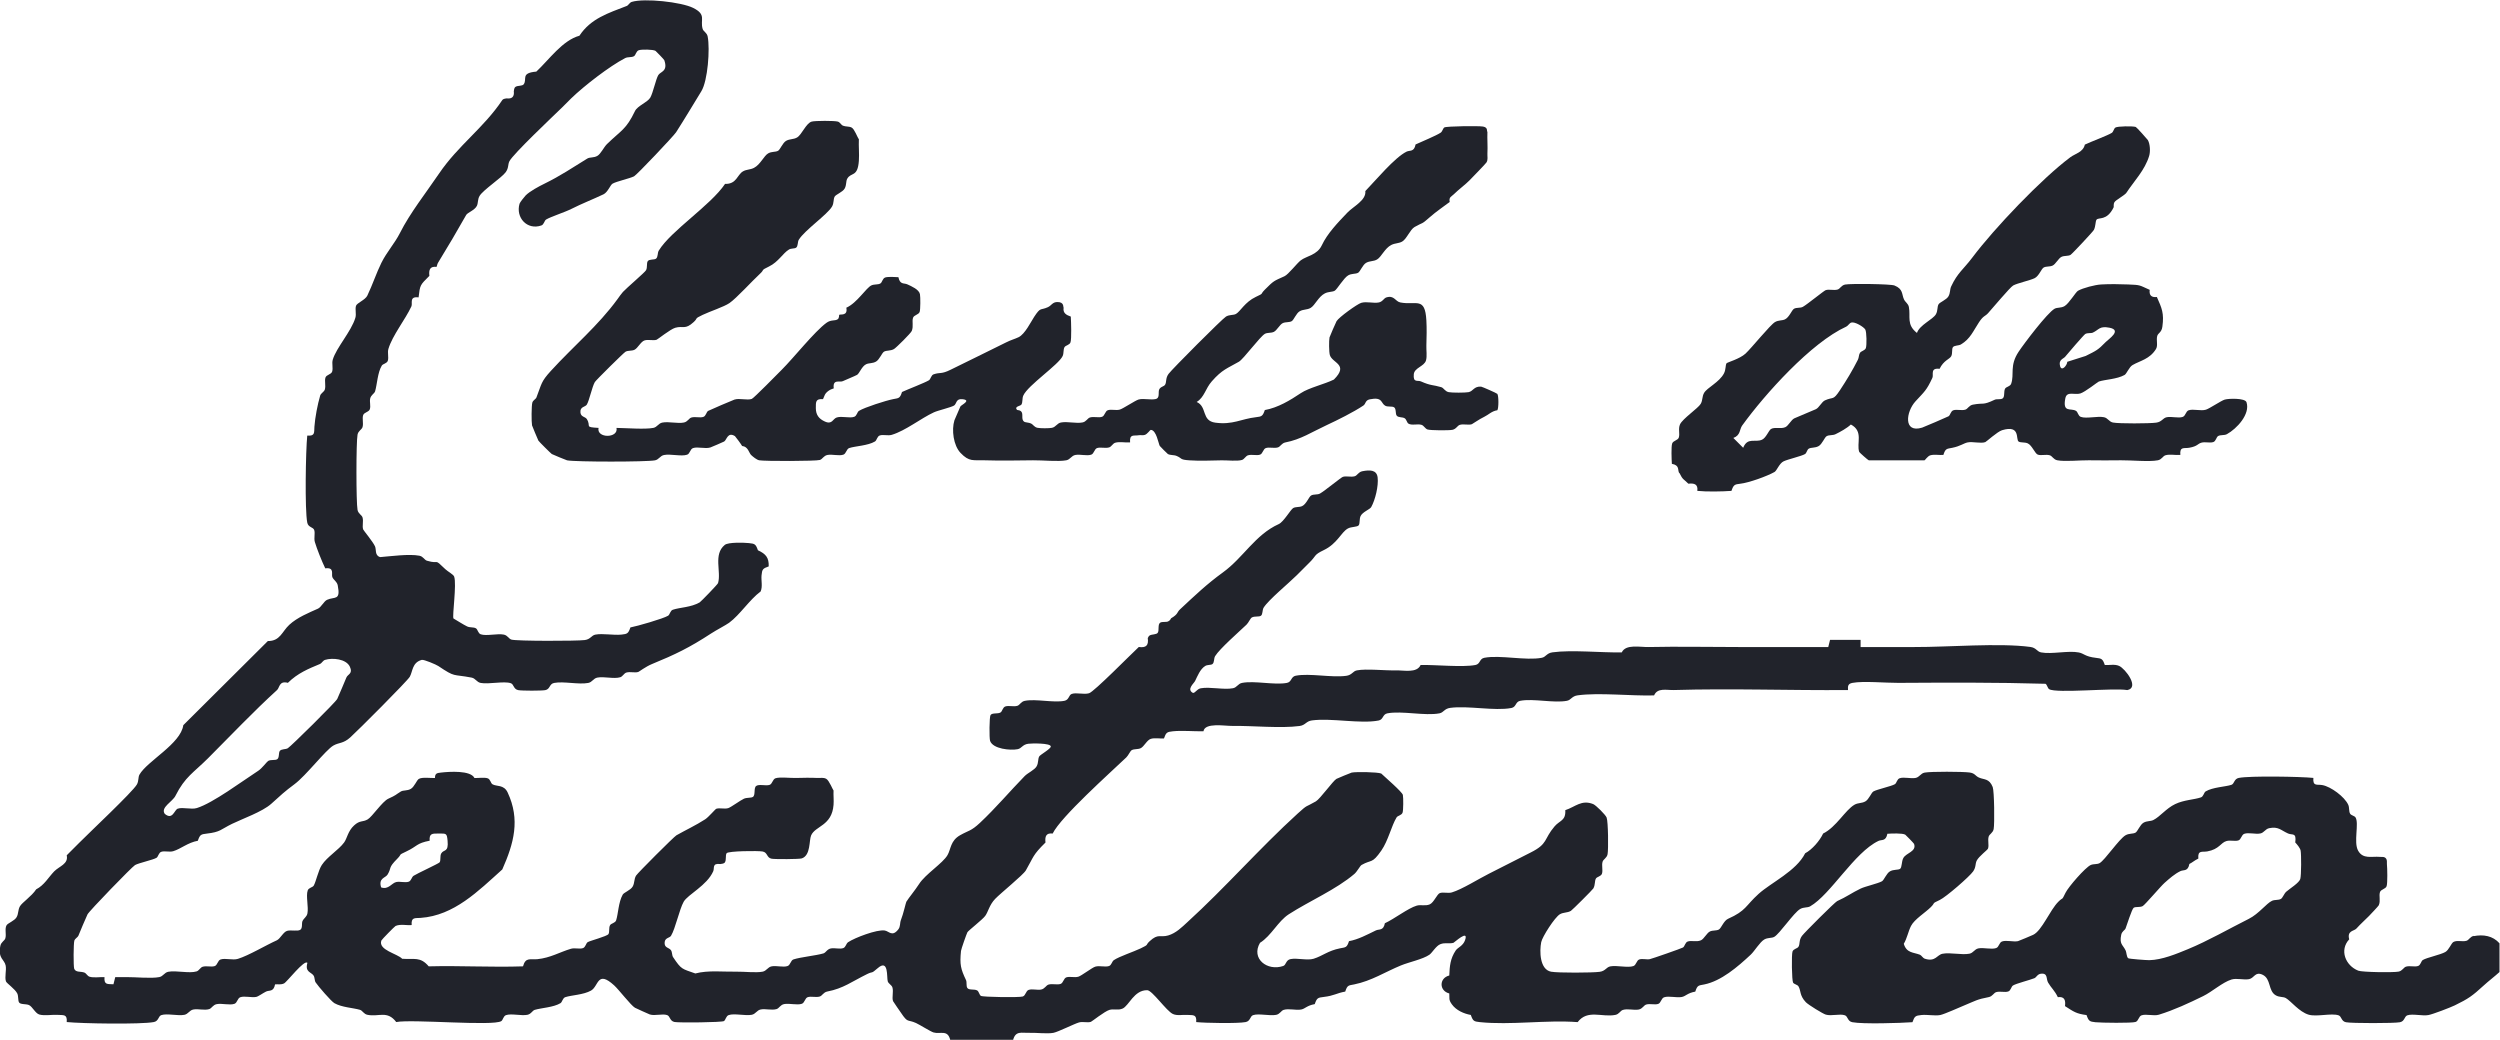
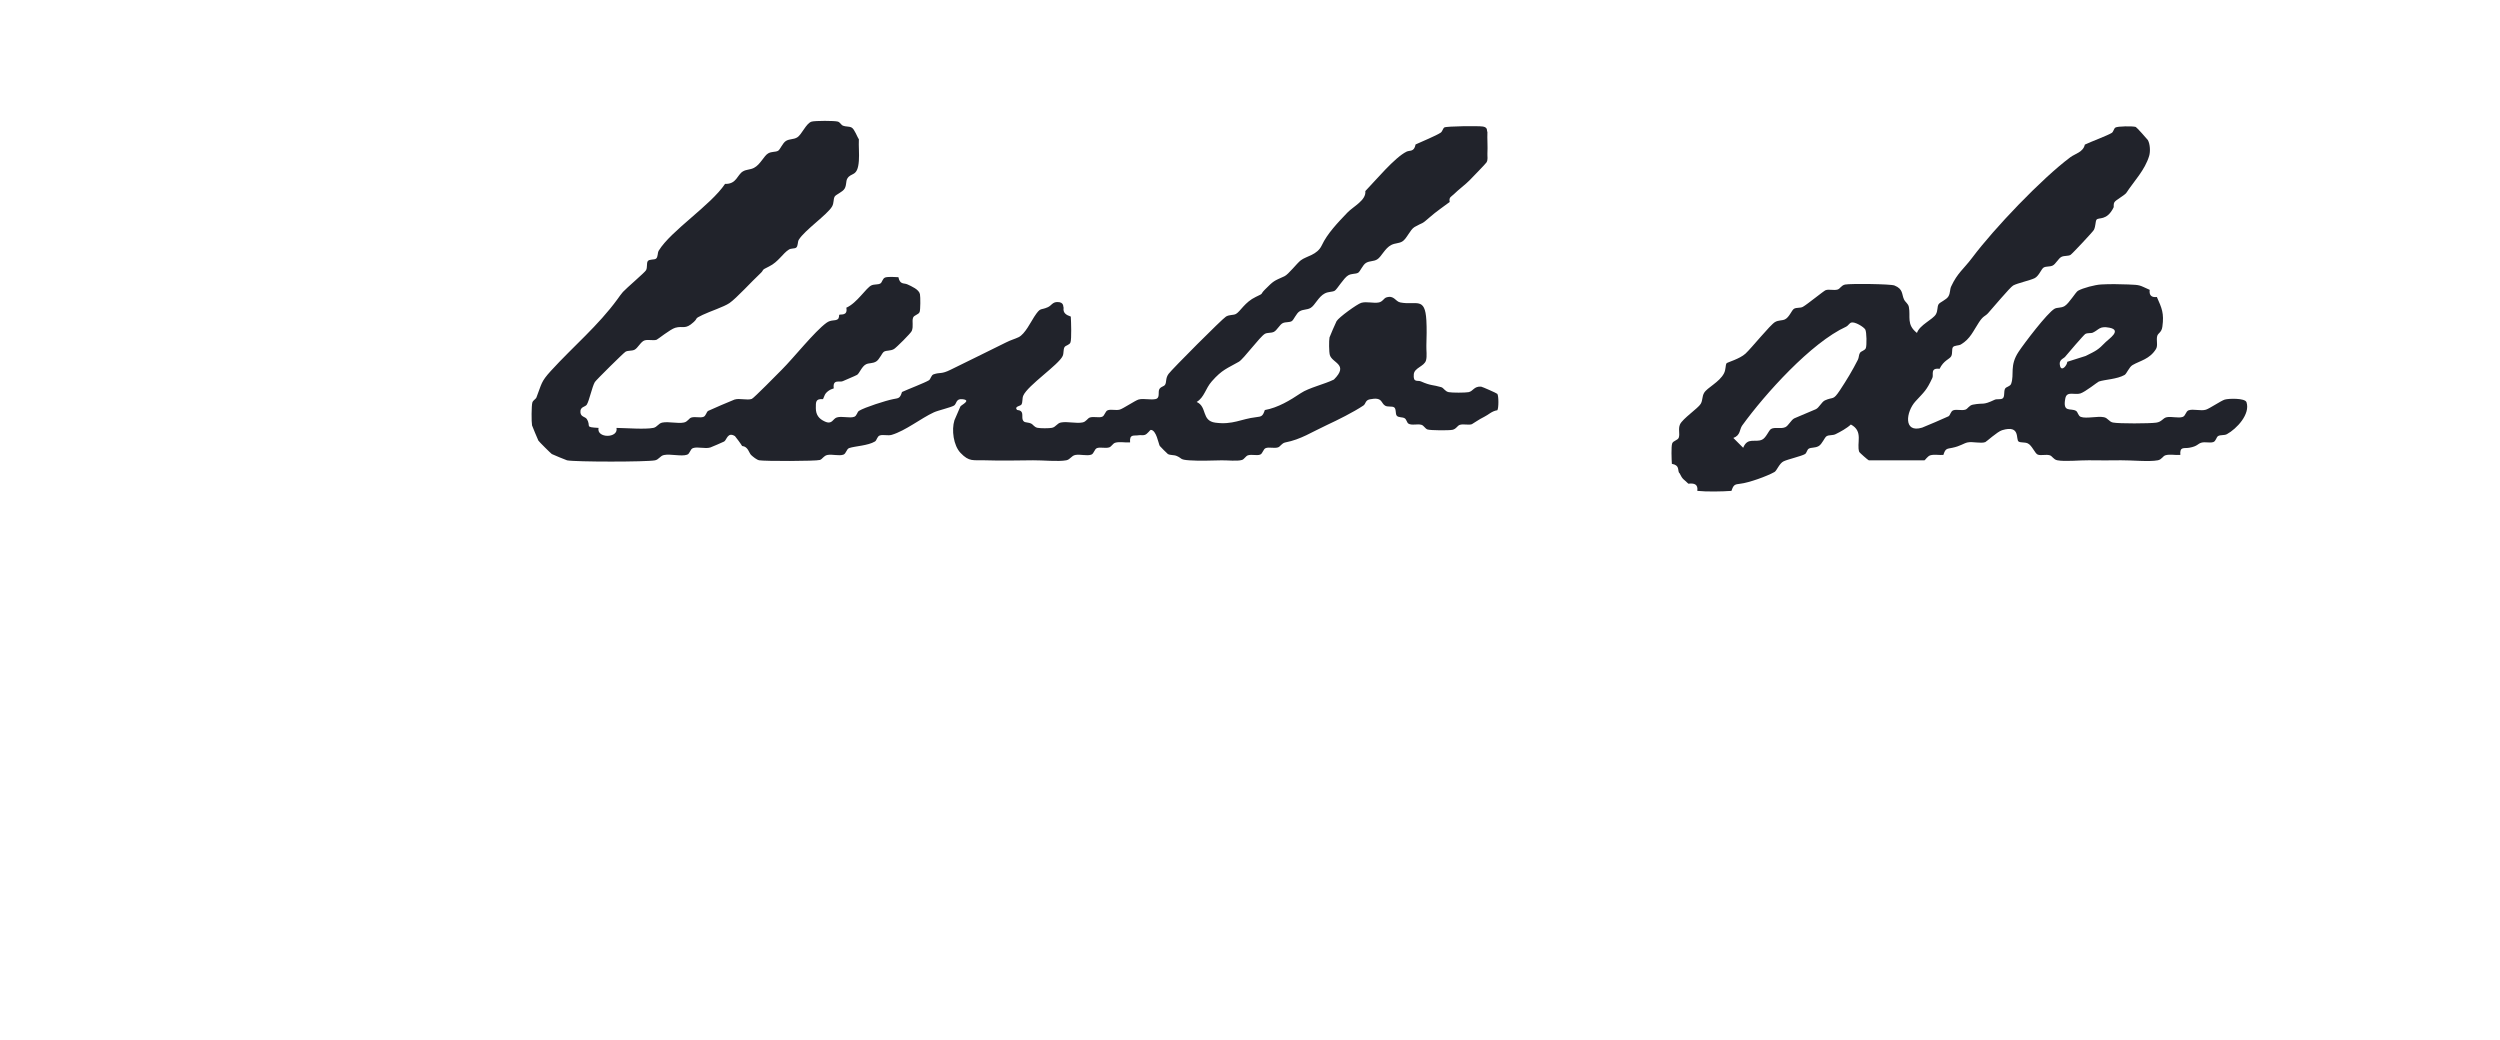
<svg xmlns="http://www.w3.org/2000/svg" id="uuid-6887a1bd-8142-41ca-9511-20e310f9cba7" data-name="Layer 2" viewBox="0 0 600 249.55">
  <g id="uuid-60de30c6-1f5e-4a24-b717-407c9f207581" data-name="Diseño">
-     <path d="M593.76,224.59c-.94.18-1.2,1.02-1.81,1.2-.99.29-2.3-.21-3.15.3-.5.3-1.07,1.91-1.92,2.39-1.17.67-4.44,1.33-5.4,1.92-.44.27-.5,1.22-1.15,1.44-.82.28-1.95-.12-2.87.15-.61.18-.88,1.02-1.81,1.2-1.2.24-8.72.15-9.67-.23-3.07-1.22-4.57-4.94-2.17-7.52-.56-2.11,1.15-1.95,1.72-2.58,1.09-1.2,2.08-2.05,3.02-3.01.4-.42,2.28-2.39,2.36-2.59.48-1.09-.02-2.24.29-3.16.23-.68,1.35-.72,1.59-1.42.25-.72.17-4.32.07-5.31-.04-.43.09-.92-.19-1.3-.4-.54-.99-.37-1.53-.42-1.88-.18-4.01.63-5.19-1.49-1.14-2.03.28-6.59-.63-7.99-.24-.37-1.04-.47-1.28-.87-.35-.56-.15-1.45-.45-2.13-.89-1.97-4.19-4.38-6.23-4.75-1.26-.23-2.32.38-2.15-1.72-3.09-.32-15.19-.53-17.89,0-1.18.23-1.05,1.42-1.78,1.66-1.45.48-4.49.56-6.18,1.58-.44.27-.5,1.22-1.15,1.44-1.67.56-4.06.59-6.16,1.6-2.18,1.04-3.62,3.01-5.23,3.82-.71.36-1.53.17-2.37.65-.84.48-1.41,2.09-1.92,2.38-.64.36-1.51.13-2.39.63-1.56.89-4.94,5.96-6.23,6.69-.6.34-1.45.15-2.13.45-1.33.6-5.36,5.25-6.05,6.66-1.02,2.09-.48.91-1.72,2.15-2.03,2.03-3.95,6.95-6.05,7.95-.37.17-3.45,1.48-3.65,1.52-1.15.22-2.77-.29-3.81.07-.72.25-.71,1.34-1.43,1.59-1.12.39-2.98-.17-4.24.07-.96.19-1.21,1.09-2.17,1.28-1.86.36-4.58-.35-6.45.01-1.35.26-1.68,2.01-4.23,1.2-.52-.17-.81-.81-1.19-.96-1.56-.61-3.21-.37-3.88-2.63.79-1.3,1.07-2.99,1.74-4.29.82-1.6,3.43-3.19,4.75-4.51,1.23-1.22.02-.71,2.15-1.72,1.52-.72,7.14-5.6,8.01-6.86.73-1.06.45-1.77.86-2.59.53-1.05,2.58-2.52,2.71-2.89.28-.84-.12-1.94.15-2.86.18-.61,1.02-.88,1.2-1.81.24-1.21.15-9.15-.23-10.09-.84-2.12-2.1-1.72-3.32-2.28-.9-.41-.92-1.03-2.24-1.21-1.65-.22-9.29-.26-10.79.03-.96.19-1.22,1.1-2.17,1.28-1.15.22-2.78-.29-3.81.07-.66.23-.71,1.17-1.15,1.43-.82.5-4.26,1.23-5.15,1.74-.51.29-1.08,1.9-1.92,2.38-.88.51-1.76.3-2.63.81-2.21,1.28-4.38,5.37-7.52,6.91-.81,1.74-2.65,3.86-4.31,4.74-2.13,4.26-8.15,7.02-11.16,9.73-3.24,2.93-2.95,4.03-7.36,6-1.02.46-1.62,2.24-2.18,2.56-.6.34-1.45.15-2.13.46-.76.34-1.45,1.81-2.18,2.13-1.09.48-2.25-.02-3.16.29-.65.22-.71,1.17-1.15,1.44-.39.24-7.49,2.71-7.97,2.8-.78.15-1.76-.18-2.52.07-.68.23-.72,1.35-1.42,1.59-1.35.47-3.97-.23-5.53.07-1,.2-1.15,1.12-2.57,1.31-1.81.24-9.98.28-11.65-.03-2.75-.52-2.79-4.96-2.37-7.09.25-1.28,3.25-5.98,4.49-6.7.88-.51,1.75-.3,2.63-.81.33-.19,5.2-5.05,5.39-5.38.5-.87.27-1.79.63-2.39.27-.44,1.22-.5,1.44-1.15.28-.82-.12-1.95.15-2.87.18-.61,1.02-.88,1.2-1.81.22-1.14.15-7.84-.23-8.8-.27-.67-2.56-2.96-3.23-3.23-2.8-1.11-4.25.65-6.69,1.46.15,2.56-1.32,2.43-2.57,3.89-2.67,3.12-1.5,4.16-5.77,6.29-3.37,1.69-6.52,3.34-10,5.08-2.38,1.19-6.46,3.76-8.88,4.48-.92.27-2.02-.12-2.86.15-.71.23-1.44,2.28-2.45,2.72-1.06.46-2.15.01-3.14.31-2.08.62-5.35,3.17-7.63,4.22-.35,1.86-1.37,1.35-2.15,1.72-2.12,1.02-4.23,2.18-6.46,2.58-.51,1.61-.82,1.45-2.15,1.72-2.91.58-4.14,1.81-6.34,2.5-1.53.47-3.93-.23-5.52.08-1.18.23-1.04,1.41-1.78,1.66-3.82,1.31-7.79-1.77-5.57-5.56,2.73-1.71,4.3-5.17,6.92-6.86,4.97-3.2,11.37-5.94,15.74-9.68.68-.59,1.35-1.94,1.72-2.15,2.46-1.39,2.47-.19,4.74-3.45,1.67-2.41,2.41-5.9,3.66-7.96.27-.44,1.21-.49,1.44-1.15.2-.56.2-3.57.07-4.24-.13-.7-4.37-4.36-5.19-5.14-.93-.37-6-.44-7.09-.23-.2.04-3.48,1.41-3.66,1.51-.81.45-3.92,4.81-4.94,5.4-2.64,1.53-1.82.61-4.38,2.94-9.16,8.34-17.33,17.73-26.48,26.07-1.3,1.19-2.69,2.61-4.59,3.17-1.91.56-2.36-.55-4.44,1.38-1.15,1.07.01.68-2.15,1.72-1.77.85-5.08,1.91-6.44,2.82-.49.33-.54,1.2-1.17,1.42-.93.32-2.25-.16-3.3.15-.75.22-3.31,2.19-4.05,2.41-.93.27-2.04-.12-2.87.15-.69.23-.73,1.37-1.42,1.59-.83.27-1.95-.12-2.87.15-.61.18-.89,1.03-1.81,1.2-.91.17-2.09-.22-2.95.07-.71.24-.7,1.34-1.42,1.59-.77.27-9.59.15-10.06-.15-.37-.24-.47-1.05-.87-1.29-.67-.41-2-.01-2.39-.62-.3-.48-.07-1.37-.3-1.86-1.28-2.72-1.54-3.71-1.21-7.02.05-.46,1.36-4.16,1.54-4.48.23-.41,3.61-3.02,4.27-3.92.74-1.01.97-2.6,2.38-4.08,1.31-1.37,6.75-5.76,7.37-6.84,1.95-3.37,1.58-3.61,4.72-6.7-.17-1.42.12-2.35,1.72-2.15,1.96-4.02,13.74-14.52,17.68-18.28.5-.48.91-1.51,1.29-1.73.6-.34,1.45-.15,2.13-.46.83-.37,1.52-1.98,2.47-2.26.95-.28,2.14-.02,3.14-.09.51-1.46.73-1.57,2.15-1.72,2.24-.23,4.99.04,7.33,0,.33-2.15,5.12-1.26,6.89-1.29,4.83-.07,11.7.63,16.18.02,1.43-.19,1.54-1.15,2.97-1.34,4.65-.62,11.6.87,15.97.03,1.22-.23.93-1.5,2.14-1.73,3.46-.66,9.03.67,12.5,0,1-.19,1.15-1.12,2.57-1.31,4.28-.58,10.65.8,14.68.03,1.22-.23.92-1.5,2.14-1.73,3.11-.6,8.08.61,11.2,0,1-.19,1.15-1.12,2.57-1.31,5.16-.7,12.79.18,18.34.02.8-1.9,3.01-1.24,4.74-1.29,13.89-.42,27.9.12,41.8,0-.06-.96-.02-1.52,1.08-1.72,2.58-.49,8.02.02,10.99,0,11.76-.07,23.63-.13,35.34.22.38.24.49,1.05.86,1.29,1.68,1.07,15.68-.36,18.75.22,3.03-.56-.47-5.14-1.95-5.8-1.07-.48-2.32-.14-3.44-.22-.51-1.48-.74-1.56-2.15-1.72-2.62-.3-2.79-1.03-4.1-1.29-2.54-.5-6.49.48-9.04-.01-1-.19-1.15-1.12-2.57-1.31-7.48-1.01-19.76.05-27.82.02-4.3-.02-8.63,0-12.93,0v-1.72c-2.44-.01-4.89,0-7.33,0l-.43,1.72c-.86,0-1.72,0-2.59,0-6.31,0-12.65-.01-18.96,0-7.17.01-14.39-.16-21.55,0-2.11.05-5.5-.76-6.46,1.29-4.96.08-12.02-.65-16.62-.02-1.42.19-1.57,1.12-2.57,1.31-3.81.74-9.98-.73-13.79,0-1.22.23-.93,1.5-2.14,1.73-3.12.6-9.55-.08-13.15,0-.92,2.02-4.01,1.24-6.03,1.29-2.61.07-6.98-.44-9.26,0-1,.19-1.15,1.12-2.57,1.31-3.53.48-8.76-.67-12.1-.03-1.22.23-.93,1.5-2.14,1.73-3,.57-7.77-.59-10.77,0-.96.19-1.21,1.09-2.17,1.28-2.2.43-5.51-.4-7.74.01-.96.18-1.46,1.36-1.95,1.07-1.43-.86.31-2.23.61-2.84.55-1.11,1.19-2.83,2.43-3.59.52-.32,1.35-.18,1.71-.44.52-.38.31-1.36.66-1.92,1.09-1.78,5.77-5.87,7.53-7.55.5-.48.92-1.53,1.29-1.73.67-.37,1.68-.08,2.17-.41.47-.32.3-1.38.65-1.94,1.14-1.85,6.08-5.91,7.95-7.78.68-.69,1.46-1.47,2.15-2.15.29-.29.56-.57.86-.86,1.74-1.68.99-1.84,3.45-3.01,3.29-1.57,4.14-4.25,5.79-5.19.85-.49,2.32-.31,2.64-.81.3-.46.11-1.46.42-2.16.45-1.01,2.25-1.62,2.56-2.18.96-1.7,1.79-5.09,1.54-7.12-.23-1.88-1.96-1.82-3.68-1.48-.94.19-1.2,1.02-1.81,1.2-.92.27-2.05-.13-2.87.15-.42.14-4.44,3.43-5.47,4-.64.35-1.49.11-2.12.46-.56.32-1.16,2.1-2.18,2.56-.68.31-1.53.12-2.13.46-.63.36-2.28,3.31-3.47,3.85-5.67,2.56-8.48,8.03-13.39,11.59-3.87,2.8-6.71,5.52-10.3,8.87-.81.75-.39,1.12-2.15,2.15-.08.05-.15.51-.73.76-.51.22-1.4-.01-1.88.29-.65.41-.2,1.85-.59,2.42-.32.47-1.39.33-1.94.65-.31.18-.37.56-.46.62.24,1.76-.37,2.39-2.15,2.15-1.86,1.71-10.74,10.76-11.94,11.1-1.29.37-3.03-.23-4.15.16-.75.26-.61,1.43-1.78,1.66-2.64.51-6.83-.52-9.48,0-.94.18-1.2,1.02-1.81,1.2-.92.27-2.04-.13-2.87.15-.65.22-.71,1.17-1.15,1.44-.67.41-1.98.02-2.4.62-.3.43-.33,5.56-.11,6.2.67,1.95,4.86,2.34,6.6,2,1-.19,1.15-1.12,2.57-1.31.79-.11,5.42-.19,5.4.67-.01.57-2.54,1.95-2.78,2.38-.36.64-.13,1.51-.63,2.38-.48.85-2.1,1.56-2.85,2.32-3.58,3.67-6.97,7.7-10.74,11.23-2.18,2.04-2.71,1.8-4.78,2.98-2.32,1.32-2.17,3.3-3,4.75-1.14,1.99-5.31,4.57-6.83,6.95-.97,1.51-2.44,3.26-3.06,4.26-.12.2-.74,3-1.28,4.32-.33.81-.08,1.6-.67,2.34-1.46,1.83-2.19.41-3.24.24-1.86-.3-7.2,1.74-8.79,2.81-.49.33-.54,1.2-1.17,1.42-.85.29-2.04-.1-2.95.07-.93.17-1.2,1.02-1.81,1.2-1.81.53-5.48.88-7.18,1.44-.68.23-.72,1.35-1.42,1.59-1.04.36-2.66-.15-3.81.07-.95.18-1.21,1.09-2.17,1.28-1.57.31-4.44-.03-6.24,0-3.24.06-6.81-.39-9.91.43-3.22-1.15-3.31-.87-5.34-3.92-.29-.43-.19-1.2-.5-1.65-.46-.69-1.68-.51-1.52-1.96.12-1.07,1.21-.98,1.53-1.52,1.05-1.73,2-6.33,3.03-8.16.99-1.75,5.61-3.9,7.1-7.33.34-.78-.33-1.97,1.72-1.72.05-.06.82,0,1.08-.41.39-.63.07-1.68.41-2.19.35-.54,7.58-.62,8.65-.41,1.22.23.93,1.5,2.14,1.73.8.15,6.66.13,7.26-.08,2.16-.74,1.71-4.33,2.23-5.52,1.01-2.31,4.99-2.26,5.38-7.33.09-1.13-.06-2.31,0-3.44-.14-.09-1.04-2.39-1.73-2.79-.69-.4-1.42-.18-2.14-.22-1.66-.09-3.5-.04-5.17,0-1.29.03-3.91-.27-4.89.07-.7.24-.74,1.36-1.42,1.59-.9.3-2.49-.24-3.2.25-.68.47-.12,2.21-.81,2.64-.47.29-1.44.11-2.15.43-.83.37-3.12,2.06-3.77,2.26-.93.27-2.03-.12-2.86.15-.24.08-1.83,1.98-2.65,2.52-2.22,1.44-4.76,2.62-6.92,3.85-.6.34-9.35,9.09-9.7,9.69-.51.88-.3,1.75-.81,2.63-.49.84-2.1,1.41-2.38,1.92-1.03,1.82-1.08,4.66-1.58,6.17-.22.65-1.18.71-1.44,1.14-.39.64-.07,1.68-.41,2.17-.37.53-4.41,1.58-4.97,1.92-.44.27-.5,1.22-1.15,1.44-.82.28-1.95-.12-2.87.15-2.7.8-4.91,2.18-8.06,2.5-1.71.17-2.83-.54-3.45,1.72-7.52.26-15.1-.2-22.63,0-2.03-2.4-3.48-1.6-6.37-1.82-1.16-1.24-5.79-2.08-5-4.37.08-.23,3.19-3.4,3.41-3.5,1.18-.52,2.63-.1,3.87-.22-.15-1.93.75-1.62,2.15-1.72,8.03-.57,13.81-6.42,19.6-11.63,2.79-6.3,4.34-11.95,1.28-18.48-.91-1.94-2.67-1.37-3.64-1.96-.44-.27-.49-1.21-1.15-1.43-.78-.27-2.23-.04-3.17-.07-.91-1.89-6.06-1.53-7.99-1.31-.98.11-1.49.15-1.49,1.31-1.07.04-3.07-.27-3.88.22-.51.31-1.07,1.91-1.92,2.39-.87.5-1.8.27-2.39.63-1.38.85-1.03.83-3.01,1.73-1.43.65-3.87,4.34-4.95,4.96-1.24.72-1.84.14-3.27,1.46-1.48,1.36-1.65,3.08-2.38,4.08-1.35,1.83-4.06,3.42-5.36,5.41-.83,1.27-1.42,4.09-1.94,4.95-.27.44-1.21.49-1.44,1.15-.47,1.35.24,3.97-.07,5.52-.17.84-.84,1.11-1.18,1.83-.25.54.07,1.67-.51,2.08-.64.45-2.24,0-3.18.27-.93.27-1.65,1.9-2.47,2.27-2.65,1.19-6.75,3.65-9.34,4.45-1.25.39-3.02-.24-4.16.15-.7.24-.74,1.37-1.42,1.59-.83.27-1.95-.12-2.87.15-.57.17-.88.94-1.46,1.12-1.78.55-4.88-.28-6.8.09-.96.19-1.21,1.09-2.17,1.28-1.92.38-5.75-.02-7.97,0-.86,0-1.73.02-2.59,0l-.43,1.72c-1.41-.09-2.3.21-2.15-1.72-1.1-.04-2.6.21-3.58-.09-.52-.16-.8-.81-1.18-.97-.92-.39-2.12.02-2.51-.94-.21-.61-.18-6.07.03-6.74.16-.52.81-.8.97-1.18.77-1.86,1.36-3.3,2.19-5.13.34-.75,10.7-11.44,11.41-11.84.9-.51,4.33-1.24,5.15-1.74.44-.27.5-1.22,1.15-1.44.83-.28,1.95.13,2.87-.15,1.79-.53,3.48-2.06,5.9-2.5.51-1.48.74-1.56,2.15-1.72,3.32-.38,3.3-.99,6.06-2.34,2.45-1.2,7.29-2.9,9.41-4.81,2.32-2.1,3.14-2.89,5.61-4.73,2.73-2.03,7.45-8.18,9.28-9.24,1.41-.81,2.35-.42,4.07-1.96,1.73-1.55,13.68-13.5,14.29-14.56.73-1.29.54-3.41,2.87-4.05.5-.14,3.47,1.13,3.97,1.47,4.21,2.82,3.27,1.88,7.99,2.78.95.18,1.21,1.09,2.17,1.28,1.95.38,5.6-.5,7.25.07.75.26.61,1.43,1.78,1.66.88.17,5.59.17,6.48,0,1.22-.23.93-1.5,2.14-1.73,2.31-.44,5.87.45,8.19,0,.96-.19,1.21-1.09,2.17-1.28,1.6-.32,3.99.38,5.51-.09.58-.18.89-.95,1.46-1.12.92-.27,2.04.13,2.87-.15.19-.06,1.76-1.27,3.27-1.89,5.61-2.3,9.01-3.95,14.2-7.34,1.22-.8,3.55-2.01,4.32-2.57,2.61-1.92,4.87-5.51,7.56-7.51.52-1.18.1-2.63.22-3.87.14-1.43.27-1.64,1.72-2.15.06-2.07-.65-2.98-2.59-3.87-.51-1.46-.73-1.58-2.15-1.72-1.28-.13-4.98-.24-5.81.44-2.8,2.29-.8,6.39-1.61,9.16-.09.31-4.13,4.47-4.41,4.63-2.1,1.21-4.69,1.18-6.43,1.76-.65.22-.71,1.17-1.15,1.44-1.18.72-7.5,2.53-9.04,2.81-.51,1.46-.73,1.57-2.15,1.72-1.91.2-4.49-.33-6.24,0-1,.19-1.15,1.12-2.57,1.31-1.86.25-16.36.27-17.61-.11-.63-.19-.89-1.01-1.82-1.2-1.55-.31-4.18.4-5.53-.07-.66-.23-.71-1.17-1.15-1.43-.57-.34-1.43-.13-2.12-.46-.94-.45-2.32-1.36-3.28-1.91-.32-.64.8-8.21.17-10.05-.18-.52-1.54-1.22-2.11-1.77-2.92-2.8-1.15-1.08-4.42-2.04-.61-.18-.88-1.02-1.81-1.2-2.47-.48-6.81.12-9.42.33-1.35-.38-.88-1.81-1.24-2.59-.54-1.17-2.76-3.81-2.84-4.05-.28-.82.12-1.95-.15-2.87-.18-.61-1.02-.88-1.2-1.81-.35-1.79-.35-16.28,0-18.07.18-.94,1.02-1.2,1.2-1.81.27-.92-.13-2.04.15-2.87.23-.69,1.37-.73,1.6-1.42.25-.76-.08-1.73.07-2.51.18-.93,1.02-1.2,1.2-1.81.48-1.64.59-4.49,1.6-6.15.27-.44,1.22-.5,1.44-1.15.28-.82-.13-1.95.15-2.87.95-3.2,4.08-7.08,5.52-10.2.33-.72-.59-2.45,1.72-2.15.35-3.02.35-2.93,2.59-5.17-.17-1.42.12-2.35,1.72-2.15.14-.28.12-.62.41-1.08,2.41-3.92,4.43-7.37,6.71-11.39.32-.56,2.06-1.14,2.56-2.18.34-.72.15-1.53.64-2.37.84-1.45,5.37-4.4,6.31-5.75.73-1.06.45-1.77.86-2.59.88-1.74,10.51-10.83,12.68-12.94.7-.68,1.48-1.5,2.15-2.15,3.13-3.03,9.21-7.72,12.95-9.66.66-.34,1.55-.11,2.12-.46.44-.27.49-1.2,1.15-1.43.66-.23,3.44-.21,4.02.16.13.08,2.04,2.07,2.09,2.21.97,2.73-.9,2.73-1.43,3.6-.59.97-1.25,4.23-1.92,5.4-.65,1.13-3.07,1.97-3.67,3.22-2.15,4.49-3.28,4.58-6.72,7.93-.76.74-1.48,2.36-2.32,2.84-.87.5-1.8.27-2.39.63-3.54,2.18-6.5,4.18-10.32,6.05-1.28.62-3.54,1.83-4.5,2.82-.32.34-1.36,1.64-1.46,1.98-.97,3.31,1.81,6.41,5.23,5.22.66-.23.71-1.17,1.15-1.43,1.14-.69,4.38-1.7,6.07-2.55,2.58-1.3,5.06-2.25,7.7-3.5,1.04-.5,1.62-2.24,2.18-2.56.98-.55,4.02-1.21,5.14-1.75.66-.32,9.51-9.67,10.1-10.58,2.11-3.29,4.16-6.75,6.07-9.86,1.53-2.5,2.1-10.12,1.51-13.12-.18-.93-1.02-1.2-1.2-1.81-.67-2.24,1-3.41-2.27-5.05-2.86-1.43-11.73-2.38-14.75-1.45-.52.16-.81.82-1.19.97-4.42,1.72-8.64,3-11.37,7.15-4.06,1.11-7.24,5.7-10.34,8.61-3.83.34-2.15,1.74-3.01,3.02-.34.5-1.43.28-1.97.63-.44.28-.37,1.02-.43,1.06.16,1.29-.41,1.89-1.72,1.72-.04.05-.76-.01-1.06.43-4.47,6.68-10.57,10.85-15.15,17.6-3.14,4.63-6.96,9.45-9.4,14.29-1.25,2.48-3.15,4.52-4.46,7.17-1.19,2.41-2.1,5.21-3.36,7.84-.51,1.06-2.49,1.75-2.72,2.45-.27.84.12,1.95-.15,2.86-.97,3.27-4.58,7.19-5.43,10.07-.27.92.13,2.04-.15,2.87-.23.69-1.37.73-1.6,1.42-.27.83.12,1.95-.15,2.87-.17.57-.96.89-1.12,1.46-.62,2.11-1.22,5.22-1.38,7.45-.1,1.41.21,2.3-1.72,2.15-.37,3.55-.61,17.79,0,20.88.23,1.18,1.42,1.05,1.67,1.78.27.83-.12,1.95.15,2.87.5,1.68,1.66,4.59,2.5,6.33,2.32-.3,1.39,1.44,1.72,2.15.33.71,1.1,1.02,1.28,1.95.73,3.73-.74,2.63-2.56,3.45-.76.34-1.42,1.78-2.18,2.12-2.18.98-4.97,2.1-6.89,3.88-1.77,1.64-2.18,3.92-5.15,3.9l-20.29,20.19c-.59,4.45-8.68,8.62-10.52,11.87-.36.64-.13,1.52-.63,2.38-1,1.76-11.47,11.59-13.82,13.97-.67.68-1.47,1.46-2.15,2.15-.28.29-.57.57-.86.86.47,2.09-1.8,2.62-3.02,3.87-1.36,1.41-2.36,3.29-4.31,4.3-1.09,1.67-3.38,3.16-3.9,4.07-.51.88-.3,1.75-.81,2.63-.49.85-2.09,1.41-2.39,1.91-.51.85-.01,2.16-.3,3.14-.18.61-1.01.87-1.2,1.81-.62,3.05.99,3.25,1.28,4.74.22,1.15-.29,2.76.07,3.8.15.44,2.19,1.82,2.71,2.89.33.7.13,1.68.43,2.15.34.54,1.67.32,2.38.63.82.37,1.52,1.99,2.47,2.27,1.21.36,3.08,0,4.44.09,1.41.1,2.3-.21,2.15,1.72,3.55.37,17.81.6,20.91,0,1.18-.23,1.04-1.4,1.78-1.66,1.36-.47,3.97.23,5.53-.07.96-.19,1.22-1.1,2.17-1.28,1.17-.22,2.63.26,3.79-.09.63-.19.89-1.02,1.82-1.2,1.25-.24,3.12.32,4.24-.07.72-.25.71-1.34,1.43-1.59,1.03-.36,2.66.15,3.8-.07.52-.1,1.6-.91,2.38-1.29.78-.37,1.8.14,2.15-1.72.72-.09,1.31.15,2.14-.22.71-.32,4.89-5.83,5.62-4.94-.63,2.23.9,2.17,1.48,3.04.31.45.21,1.22.5,1.65.62.93,3.74,4.55,4.5,4.98,1.8,1.02,4.47,1.11,6.15,1.6.61.18.88,1.02,1.81,1.2,2.71.54,4.72-1.12,6.88,1.73,3.82-.73,23.25,1.03,25.21-.22.42-.27.48-1.21,1.14-1.44,1.28-.44,3.64.21,5.1-.07.94-.18,1.2-1.02,1.81-1.2,1.64-.48,4.49-.59,6.16-1.6.44-.27.5-1.22,1.15-1.44,1.51-.5,4.35-.55,6.18-1.58,1.87-1.06,1.45-4.99,5.56-1.24,1.13,1.03,4.01,4.8,4.98,5.36.23.13,3.37,1.55,3.56,1.61,1.25.39,3.02-.24,4.16.15.75.26.61,1.43,1.78,1.66,1.11.21,11.36.1,11.86-.22.42-.27.48-1.21,1.14-1.44,1.35-.47,3.97.23,5.53-.07.96-.19,1.22-1.1,2.17-1.28,1.17-.22,2.63.26,3.79-.09.63-.19.89-1.02,1.82-1.2,1.25-.24,3.12.32,4.24-.07.7-.24.74-1.37,1.42-1.59.83-.27,1.95.12,2.87-.15.62-.18.88-1.02,1.81-1.2,3.9-.75,5.87-2.38,9.59-4.2,1.44-.71.85.06,2.49-1.38,2.72-2.39,2.15,2.16,2.44,3.13.17.57.95.89,1.12,1.46.31,1.04-.17,2.37.15,3.29.06.17,1.61,2.35,1.92,2.82,1.7,2.54,1.49,1.49,3.6,2.44.9.41,3.47,2.04,4.2,2.26,1.63.48,3.4-.77,4.01,1.81h15.08c.61-2.28,2.04-1.66,3.88-1.72,1.72-.06,4.3.29,5.81,0,1.15-.23,4.93-2.14,6.12-2.49.92-.27,2.04.13,2.87-.15.26-.09,3.28-2.52,4.46-2.87.99-.29,2.08.16,3.14-.31,1.53-.67,2.75-4.47,5.92-4.41,1.2.02,4.61,5.01,6.16,5.71,1.07.48,2.32.14,3.44.22,1.41.1,2.3-.21,2.15,1.72,2.17.23,9.95.37,11.86,0,1.18-.23,1.04-1.4,1.78-1.66,1.36-.47,3.97.23,5.53-.07.93-.18,1.19-1,1.82-1.2,1.25-.39,2.94.16,4.22-.09.97-.19,1.32-.94,3.24-1.29.51-1.48.74-1.56,2.15-1.72,2.51-.29,3.02-.9,5.17-1.29.51-1.61.82-1.45,2.15-1.72,4.13-.83,7.46-3.01,11.18-4.54,2.01-.83,5.29-1.49,6.88-2.59.67-.47,1.58-2.13,2.63-2.53,1.13-.44,2.14-.04,3.13-.32.19-.05,3.73-3.36,2.79-.65-.49,1.42-1.76,1.75-2.25,2.49-1.31,1.97-1.44,3.72-1.54,6-2.47.62-2.46,3.69,0,4.31.09,1.23-.2,1.46.62,2.61,1.04,1.46,2.91,2.26,4.55,2.55.51,1.46.73,1.57,2.15,1.72,7.37.77,15.98-.57,23.49,0,2.37-3.12,5.82-1.1,9.04-1.73.93-.18,1.19-1.01,1.82-1.2,1.16-.36,2.62.13,3.79-.09.93-.18,1.2-1.02,1.81-1.2.92-.27,2.04.13,2.87-.15.68-.23.72-1.35,1.42-1.59,1.12-.39,2.98.17,4.24-.07.98-.19,1.32-.94,3.24-1.29.51-1.61.82-1.45,2.15-1.72,4.05-.81,8.03-4.22,11.16-7.15.92-.86,2.19-3.03,3.25-3.64.87-.5,1.74-.27,2.39-.63,1.3-.73,4.68-5.8,6.23-6.69.87-.5,1.73-.26,2.38-.63,4.91-2.8,10.63-12.97,16.39-15.7.79-.38,1.8.14,2.15-1.72.96-.07,3.64-.19,4.3.22.13.08,2.06,2.06,2.11,2.21.64,1.84-1.86,2.13-2.56,3.36-.49.85-.31,2.31-.81,2.63-.49.32-1.53.09-2.42.6-.84.48-1.41,2.09-1.92,2.38-.97.55-3.99,1.21-5.13,1.76-2.1,1.01-3.35,1.98-5.62,3-.54.24-7.89,7.58-8.45,8.35-.78,1.07-.42,1.93-.84,2.61-.27.44-1.21.49-1.43,1.15-.25.71-.17,6.97.15,7.47.24.37,1.04.47,1.28.87.64,1.05.21,2.17,1.78,3.82.61.63,4.08,2.77,4.78,2.97,1.38.41,3.36-.27,4.58.16.75.26.61,1.43,1.78,1.66,2.52.49,11.51.21,14.44,0,.51-1.46.73-1.57,2.15-1.72,1.41-.15,3.21.25,4.52,0,.97-.19,4.74-1.89,5.84-2.34,2.61-1.07,2.95-1.42,5.79-1.96.93-.18,1.2-1.02,1.81-1.2.92-.27,2.04.13,2.87-.15.65-.22.71-1.17,1.15-1.44.82-.5,4.01-1.29,5.14-1.75.47-.19.72-.97,1.54-1.07,1.75-.22,1.22,1.23,1.75,2.13.74,1.27,1.59,1.92,2.33,3.49,1.61-.2,1.9.73,1.72,2.15,2.1,1.35,2.71,1.83,5.17,2.15.51,1.46.73,1.57,2.15,1.72,1.36.14,8.76.24,9.63-.07.72-.25.71-1.34,1.43-1.59,1.13-.39,2.9.23,4.16-.15,3.63-1.12,7.26-2.81,10.62-4.46,2.13-1.04,4.62-3.3,6.79-3.98,1.25-.39,2.94.15,4.22-.09,1.28-.25,1.44-1.89,3.23-1.07,2.12.98,1.3,3.91,3.22,4.97.88.49,1.74.27,2.38.64,1.24.71,3.18,3.31,5.49,3.99,1.92.56,5.46-.43,7.17.15.75.26.61,1.43,1.78,1.66,1.38.27,11.55.27,12.94,0,1.18-.23,1.04-1.4,1.78-1.66,1.29-.44,3.64.22,5.1-.07,1.04-.2,5.23-1.8,6.29-2.32,3.28-1.6,4.19-2.25,6.9-4.73,1.22-1.12,2.61-2.16,3.83-3.27v-6.89c-1.6-1.82-3.87-2.18-6.24-1.72ZM42.12,190.97c2.3-4.56,4.3-5.49,7.81-8.99,5.52-5.52,10.85-11.17,16.57-16.38.63-.58.48-2.28,2.59-1.72,2.37-2.33,4.9-3.36,7.74-4.54.38-.16.66-.81,1.19-.97,1.77-.55,5.07-.25,5.95,1.65.78,1.69-.5,1.76-.84,2.59-.78,1.86-1.37,3.29-2.19,5.13-.34.76-11.09,11.35-11.86,11.83-.55.34-1.54.14-1.93.66-.33.45-.07,1.62-.61,1.98-.5.33-1.49.04-2.17.41-.31.17-1.46,1.76-2.38,2.36-3.82,2.48-10.85,7.74-14.74,8.95-1.35.42-3.35-.27-4.59.15-.83.29-1.22,2.83-3.11,1.25-1.09-1.54,1.84-2.89,2.58-4.36ZM92.99,209.94c1.1-1.8.04-1.52,2.38-3.87,1.23-1.24.03-.72,2.15-1.72,2.68-1.26,2.37-1.96,5.6-2.58-.15-1.81.7-1.72,2.15-1.72,1.83,0,1.98-.12,2.15,1.72.27,2.87-.9,2.03-1.5,3.02-.39.64-.07,1.68-.41,2.17-.2.29-5.49,2.72-6.25,3.23-.49.33-.54,1.2-1.17,1.42-.85.29-2.04-.1-2.95.07-1.12.21-1.91,1.94-3.67,1.29-.69-2.24,1.04-2.26,1.5-3.02ZM552.08,210.93c-.28.97-2.52,2.32-3.38,3.08-.52.46-.86,1.49-1.28,1.73-.6.34-1.45.15-2.13.45-1.33.6-3.17,3.13-5.57,4.33-4.77,2.39-9.7,5.25-14.67,7.3-2.65,1.09-6.16,2.56-9.21,2.62-.67.01-4.85-.3-5.06-.46-.43-.31-.37-1.36-.66-1.93-.69-1.36-1.49-1.46-1.03-3.69.18-.88.87-1.08,1.05-1.54.29-.74,1.51-4.66,1.94-4.95.48-.33,1.5-.04,2.17-.41.56-.31,4.3-4.73,5.22-5.55,1.21-1.08,2.43-2.16,3.83-2.84.77-.37,1.81.14,2.15-1.72.67-.31,1.2-.84,2.15-1.29-.17-2.1.89-1.5,2.15-1.72,2.89-.52,3.2-2.1,4.61-2.49.94-.26,2.05.12,2.86-.15.68-.23.72-1.35,1.42-1.59,1.04-.36,2.66.15,3.81-.07.95-.18,1.2-1.08,2.17-1.28,2.2-.45,2.79.51,4.52,1.28,1.02.46,2.05-.33,1.72,2.15.44.47,1.17,1.33,1.29,1.95.18.95.17,5.94-.08,6.79Z" style="fill: #21232b;" />
    <path d="M158.1,60.15c-.34.55-.14,1.54-.66,1.93-.45.33-1.62.07-1.98.6-.33.5-.04,1.5-.41,2.17-.3.55-4.73,4.31-5.55,5.22-.45.5-.89,1.16-1.3,1.72-4.61,6.34-10.6,11.32-15.97,17.2-2.44,2.67-2.19,3.06-3.49,6.41-.15.38-.8.66-.97,1.19-.23.73-.24,4.69-.08,5.5.04.2,1.35,3.28,1.52,3.65.1.21,3.03,3.12,3.23,3.23.18.1,3.46,1.48,3.66,1.51,2.01.4,19.08.4,21.1,0,.96-.19,1.21-1.09,2.17-1.28,1.56-.31,4.17.4,5.53-.07.72-.25.71-1.34,1.43-1.59,1.13-.39,2.91.24,4.16-.15.18-.05,3.15-1.33,3.31-1.43.63-.38.83-2.39,2.59-1.29.12.08,1.58,2.08,1.72,2.37,1.44.12,1.64,1.66,2.15,2.15.45.43,1.35,1.17,1.95,1.28,1.29.24,13.59.22,14.56-.08.63-.19.89-1.02,1.82-1.2,1.15-.22,2.77.29,3.81-.07.7-.24.74-1.37,1.42-1.59,1.44-.48,4.49-.56,6.18-1.58.44-.27.5-1.22,1.15-1.44.83-.28,1.95.13,2.87-.15,3.32-.99,7.02-3.98,10.11-5.4.99-.46,4.08-1.17,4.84-1.63.63-.38.42-1.67,1.93-1.53,2.4.22-.19,1.37-.41,1.76-.09.16-1.37,3.13-1.43,3.31-.72,2.31-.24,6.04,1.47,7.83,2.1,2.2,3.04,1.68,5.77,1.77,3.85.12,7.78.05,11.64,0,2.22-.03,6.04.37,7.97,0,.96-.19,1.22-1.1,2.17-1.28,1.15-.22,2.77.29,3.81-.07.7-.24.74-1.37,1.42-1.59.83-.27,1.95.12,2.87-.15.57-.17.88-.94,1.46-1.12,1.05-.32,2.46.02,3.58-.09-.17-2.1.89-1.5,2.15-1.72.41-.07.89.09,1.4-.08.62-.21,1.25-1.2,1.4-1.2,1.36,0,1.86,3.32,2.17,3.85.07.12,1.82,1.87,1.94,1.94.59.34,1.41.17,2.12.47,1.38.59.68.89,3.04,1.05,2.41.17,5.3.05,7.76,0,1.37-.03,3.73.26,4.87-.09.58-.18.89-.95,1.46-1.12.92-.27,2.04.13,2.87-.15.69-.23.73-1.37,1.42-1.59.83-.27,1.95.12,2.87-.15.62-.18.88-1.02,1.81-1.2,3.71-.71,6.32-2.49,10.01-4.2,2.44-1.13,6.33-3.06,8.7-4.65.6-.4.42-1.26,1.53-1.49,3.11-.64,2.62.87,3.67,1.51.64.39,1.66.07,2.18.41.54.36.27,1.53.61,1.98.39.53,1.38.3,1.93.65.43.27.53,1.05.88,1.27.81.52,2.17,0,3.15.3.57.17.88.94,1.46,1.12.75.23,5.1.25,5.94.08.94-.18,1.2-1.02,1.81-1.2.92-.27,2.04.13,2.87-.15.18-.06,1.8-1.22,2.97-1.77,1-.47,1.81-1.39,3.15-1.58.34-.47.34-3.46,0-3.93-.13-.17-3.68-1.73-3.9-1.74-1.77-.1-1.86,1.11-3.02,1.33-.79.15-3.94.16-4.73,0-.94-.18-1.2-1.02-1.81-1.2-2-.59-2.48-.31-4.87-1.38-.81-.36-1.91.41-1.72-1.72.14-1.57,2.51-1.87,2.93-3.32.29-1.01.05-2.46.09-3.57.06-1.93.11-4.12,0-6.03-.32-5.8-2.42-3.57-6.24-4.31-1.24-.24-1.46-1.8-3.36-1.21-.62.19-.88,1.03-1.82,1.21-1.28.25-2.94-.29-4.21.09-.96.28-5.4,3.48-5.93,4.41-.14.24-1.65,3.69-1.69,3.9-.15.78-.13,3.47.08,4.21.58,1.98,4.64,2.23.98,5.89-2.17,1.09-6.04,1.98-7.94,3.26-2.54,1.7-5.47,3.49-8.64,4.06-.51,1.48-.74,1.56-2.15,1.72-3.53.4-5.52,1.87-9.72,1.31-3.4-.45-1.9-3.82-4.49-4.97,1.89-1.17,2.06-3.17,3.64-4.96,2.51-2.85,3.66-3.06,6.5-4.7,1.1-.63,5.04-6.01,6.23-6.69.6-.34,1.45-.15,2.13-.46.77-.35,1.42-1.78,2.18-2.12.68-.31,1.53-.12,2.13-.46.51-.29,1.08-1.9,1.92-2.38.88-.51,1.76-.3,2.63-.81,1.03-.6,1.86-2.7,3.41-3.48.9-.45,1.78-.3,2.37-.64.55-.31,2.16-3.07,3.22-3.68.87-.5,1.74-.27,2.39-.63.51-.29,1.08-1.9,1.92-2.38.88-.51,1.76-.3,2.63-.81,1.03-.6,1.85-2.69,3.41-3.48.93-.47,1.78-.34,2.62-.82,1.08-.62,1.9-2.88,2.97-3.49,2.19-1.25,1.48-.43,3.67-2.37,1.51-1.34,3.43-2.62,4.76-3.64-.24-1.18.39-1.25.97-1.83,1.08-1.08,2.89-2.43,3.77-3.34.63-.65,3.89-3.99,4.09-4.32.41-.69.18-1.41.22-2.14.1-1.71-.07-3.45,0-5.17-.22-.24.21-1.07-1.07-1.3-1.01-.18-8.79-.09-9.27.22-.35.23-.45.97-.89,1.26-1.05.7-4.57,2.16-6.01,2.82-.35,1.86-1.38,1.35-2.15,1.72-2.85,1.38-7.47,6.95-9.91,9.47.25,2.21-2.9,3.69-4.31,5.17-2.28,2.38-4.82,5.02-6.14,7.85-1.1,2.35-3.68,2.56-5.03,3.59-.94.71-2.98,3.4-3.93,3.83-2.6,1.18-2.51,1.01-4.73,3.24-1.24,1.26-.04.72-2.15,1.72-2.62,1.24-3.72,3.5-4.75,4.08-.64.36-1.51.13-2.39.63-.85.48-13,12.67-13.8,13.77-.78,1.07-.42,1.93-.84,2.61-.27.44-1.13.44-1.42,1.17-.23.58.1,1.69-.48,2.1-.81.57-3.25-.11-4.47.27-.84.26-3.67,2.17-4.48,2.41-.92.27-2.04-.13-2.87.15-.69.23-.73,1.37-1.42,1.59-.83.27-1.95-.12-2.87.15-.61.18-.88,1.02-1.81,1.2-1.52.3-3.64-.29-5.16.01-.96.19-1.21,1.09-2.17,1.28-.7.14-2.74.14-3.44,0-.84-.17-1.01-.76-1.55-1.03-.53-.27-1.38-.22-1.7-.46-.64-.48-.28-1.47-.49-2.1-.25-.75-1.14-.62-1.21-.72-.7-.85.84-.9,1.07-1.27.35-.56.14-1.46.45-2.16,1.1-2.48,8.51-7.41,9.45-9.5.31-.68.11-1.56.45-2.13.27-.44,1.2-.49,1.43-1.15.28-.81.15-5.01.07-6.18-1.1-.38-1.93-.85-1.72-2.15-.17-.12.2-1.35-1.51-1.34-1.18.01-1.4.84-2.26,1.23-1.88.86-1.68-.14-3.29,2.31-.77,1.17-2.22,4.16-3.73,4.89-.95.46-1.82.65-3.04,1.27-4.28,2.15-9.01,4.42-13.28,6.54-2.31,1.15-2.45.56-4.07,1.1-.65.22-.71,1.17-1.15,1.44-1.02.62-4.96,2.12-6.46,2.81-.5,1.61-.82,1.45-2.15,1.72-1.72.34-6.78,1.95-8.18,2.81-.44.27-.49,1.2-1.15,1.43-1.13.39-2.9-.23-4.16.15-.99.3-1.07,1.79-2.87.98-1.49-.67-2.16-1.65-2.17-3.22,0-1.46-.08-2.3,1.72-2.15.4-.83.36-1.28,1.28-1.97.61-.45.85-.4,1.3-.62-.3-2.31,1.43-1.39,2.15-1.72.9-.41,2.92-1.23,3.44-1.52.56-.32,1.14-2.06,2.18-2.55.72-.34,1.53-.15,2.38-.64.84-.49,1.41-2.09,1.92-2.38.64-.36,1.52-.13,2.39-.63.52-.3,4.06-3.81,4.27-4.35.45-1.17,0-2.25.3-3.15.23-.68,1.35-.72,1.59-1.42.2-.57.2-3.57.07-4.24-.22-1.14-2.03-1.9-3.02-2.36-.8-.38-1.79.14-2.15-1.72-.79-.06-2.52-.15-3.17.07-.66.23-.71,1.16-1.15,1.43-.56.34-1.45.15-2.13.45-1.31.58-3.45,4.23-6.05,5.37.39,2.07-1.39,1.48-1.72,1.72-.05.04.08.8-.41,1.09-.67.4-1.54.02-2.64.82-2.87,2.09-7.86,8.4-10.72,11.25-.97.97-6.73,6.85-7.2,7.01-1.14.4-2.9-.23-4.15.16-.34.1-6.03,2.54-6.33,2.72-.44.27-.5,1.22-1.15,1.44-.82.28-1.95-.12-2.87.15-.61.18-.88,1.02-1.81,1.2-1.52.3-3.64-.29-5.16.01-.96.19-1.21,1.09-2.17,1.28-2,.39-6.5.03-8.83,0,.53,2.53-4.84,2.54-4.31,0-3.54-.21-1.67-.32-2.82-2.13-.36-.57-1.4-.48-1.52-1.53-.17-1.49,1.16-1.32,1.53-1.94.59-.97,1.25-4.23,1.92-5.4.26-.45,6.91-7.02,7.36-7.28.61-.35,1.45-.15,2.13-.46.82-.37,1.54-2,2.47-2.27.93-.26,2.05.12,2.87-.15.26-.09,3.28-2.52,4.46-2.87,1.91-.56,2.36.55,4.44-1.38,1.15-1.07-.01-.68,2.15-1.72,1.74-.83,5.12-1.93,6.43-2.83,1.66-1.13,5.45-5.31,7.36-7.07,1.16-1.07,0-.68,2.15-1.72,2.24-1.09,3.3-3.17,4.77-4.06.52-.32,1.35-.18,1.71-.44.52-.38.31-1.36.66-1.92,1.42-2.3,6.88-6.05,7.97-7.96.5-.87.27-1.74.63-2.38.29-.51,1.91-1.09,2.39-1.92.5-.87.27-1.74.63-2.38.92-1.62,2.51-.27,2.79-4.31.12-1.7-.08-3.46,0-5.17-.4-.49-1.01-2.38-1.73-2.79-.58-.33-1.41-.17-2.12-.46-.38-.16-.66-.81-1.19-.97-.78-.24-5.48-.23-6.29,0-1.37.4-2.35,3.14-3.51,3.81-.88.51-1.75.3-2.63.81-.84.49-1.41,2.09-1.92,2.38-.64.36-1.52.13-2.39.63-1.01.58-1.86,2.69-3.41,3.48-.93.47-1.78.34-2.62.83-1.42.82-1.51,3.09-4.31,3.01-3.45,5.15-12.95,11.2-15.89,15.98Z" style="fill: #21232b;" />
    <path d="M403.06,113.51c.83,1.71.99,1.42,2.15,2.58,1.42-.17,2.35.12,2.15,1.72,2.19.23,5.95.17,8.19,0,.51-1.48.74-1.56,2.15-1.72,2.04-.23,6.37-1.79,8.18-2.81.56-.31,1.14-2.06,2.18-2.56,1.04-.5,4.34-1.25,5.15-1.75.39-.24.48-1.03.88-1.28.59-.36,1.52-.13,2.39-.63.84-.47,1.41-2.1,1.92-2.38.6-.34,1.43-.14,2.12-.47,1.12-.54,2.78-1.46,3.69-2.33,3.1,1.65,1.29,4.5,2.01,6.59.05.14,2.15,2.01,2.3,2.01h13.36c.11,0,.76-1.02,1.38-1.2.95-.28,2.14-.02,3.15-.09.51-1.61.82-1.45,2.15-1.72,1.93-.39,2.74-1.1,3.67-1.29,1.25-.25,3.13.32,4.24-.07.24-.08,2.89-2.51,4.03-2.86,4.52-1.36,3.2,2.24,3.98,2.73.47.3,1.46.11,2.16.42,1.05.46,1.74,2.48,2.45,2.72.84.27,1.95-.12,2.86.15.61.18.88,1.02,1.81,1.2,1.84.36,5.42-.03,7.54,0,2.58.04,5.18.03,7.76,0,2.43-.03,6.73.41,8.83,0,.93-.18,1.19-1.01,1.81-1.2,1.05-.32,2.45.02,3.58-.09-.17-2.1.89-1.49,2.15-1.72,2.01-.36,1.95-.93,2.89-1.21.92-.27,2.04.13,2.87-.15.65-.22.71-1.17,1.15-1.44.58-.35,1.49-.11,2.12-.46,2.35-1.29,5.65-4.79,4.7-7.67-.34-1.02-4.29-.91-5.24-.62-.85.26-3.63,2.14-4.48,2.41-1.25.39-3.02-.24-4.16.15-.72.25-.71,1.34-1.43,1.59-1.03.36-2.66-.15-3.81.07-.99.19-1.15,1.12-2.57,1.31-1.61.22-8.9.26-10.36-.03-.96-.19-1.21-1.09-2.17-1.28-1.55-.31-4.18.4-5.53-.07-.66-.23-.71-1.17-1.15-1.44-1.27-.78-3.28.56-2.58-3.02.35-1.81,2.22-.76,3.58-1.16,1.18-.35,4.19-2.78,4.46-2.87,1.51-.5,4.35-.55,6.18-1.58.51-.29,1.08-1.9,1.92-2.38,1.84-1.06,4.12-1.41,5.62-3.85.52-.85.01-2.15.3-3.14.21-.72,1.04-.8,1.23-2.21.45-3.25-.14-4.46-1.32-7.13-1.32.16-1.89-.43-1.72-1.72-2.58-1.14-2.1-1.17-5.17-1.29-2.04-.08-4.43-.12-6.46,0-1.48.08-4.35.82-5.59,1.52-.54.31-2.16,3.07-3.22,3.68-.87.5-1.74.27-2.39.63-1.76,1-7.32,8.34-8.63,10.32-2.23,3.36-.98,5.39-1.79,7.68-.23.66-1.17.71-1.44,1.15-.41.67-.01,2-.63,2.39-.48.3-1.37.07-1.86.29-3.06,1.44-2.48.66-5.27,1.19-.93.18-1.2,1.02-1.81,1.2-.92.27-2.04-.13-2.87.15-.65.22-.71,1.17-1.15,1.44-.3.18-5.99,2.61-6.33,2.72-4.58,1.41-3.89-3.82-1.59-6.32,2.11-2.3,2.63-2.57,4.05-5.64.33-.72-.59-2.45,1.72-2.15.99-2.05,2.4-2.3,2.79-3.02.37-.67.08-1.69.41-2.17.32-.46,1.38-.34,1.92-.66,2.26-1.33,2.98-3.28,4.35-5.34,1.07-1.61,1.42-1.36,2.15-2.15,1.01-1.1,5.28-6.23,6.04-6.66.98-.55,4.02-1.21,5.14-1.75,1.04-.5,1.62-2.24,2.18-2.56.6-.34,1.45-.15,2.13-.46.76-.34,1.42-1.78,2.18-2.12.68-.31,1.53-.12,2.13-.45.36-.2,5.45-5.63,5.62-6.01.44-.9.34-1.98.61-2.41.45-.71,2.48.38,4.12-2.99.09-.19-.11-.76.22-1.27.34-.52,2.23-1.51,2.8-2.17,1.94-2.94,4.46-5.46,5.51-8.91.32-1.04.23-2.85-.32-3.81-.11-.18-2.69-3.07-2.9-3.14-.69-.23-4.35-.2-4.89.15-.37.24-.47,1.04-.87,1.28-1.06.65-4.9,2.07-6.46,2.81-.38,1.81-2.35,2.19-3.45,3.01-6.94,5.17-18.35,17.16-23.53,24.07-2.11,2.81-3.59,3.7-5.1,6.96-.35.75-.17,1.53-.65,2.37-.48.84-2.09,1.41-2.38,1.92-.36.64-.14,1.51-.63,2.38-.73,1.28-3.91,2.55-4.55,4.49-2.58-2.03-1.49-3.88-1.94-6.23-.16-.83-.85-1.12-1.18-1.84-.56-1.22-.16-2.47-2.28-3.32-.95-.38-10.54-.48-11.83-.23-.94.18-1.2,1.02-1.81,1.2-.92.27-2.05-.13-2.87.15-.42.14-4.44,3.43-5.47,4-.64.35-1.49.11-2.12.46-.56.32-1.14,2.06-2.18,2.55-.72.34-1.53.15-2.38.64-1.16.67-5.61,6.2-7.08,7.57-1.39,1.29-4.42,2.11-4.56,2.33-.29.45-.14,1.5-.61,2.41-1.11,2.15-4.03,3.41-4.78,4.7-.51.88-.3,1.75-.81,2.63-.61,1.05-4.36,3.56-4.97,4.93-.48,1.08.02,2.24-.29,3.16-.23.68-1.35.72-1.59,1.42-.26.76-.14,3.85-.07,4.88,1.87.35,1.35,1.38,1.72,2.15ZM495.71,85.53c.47-.59,4.43-5.19,4.75-5.37.58-.33,1.35-.12,1.82-.33,1.52-.7,1.55-1.65,3.99-1.18,3.09.6-.21,2.73-.88,3.42-1.92,1.98-2.29,2.09-4.83,3.36l-4.41,1.4c-.06.91-1.35,2.37-1.72,1.07-.46-1.61.81-1.75,1.29-2.36ZM418.14,102.1c5.45-7.53,16.55-19.88,24.96-23.71.44-.2.75-.84,1.21-.98.87-.25,2.96,1.03,3.35,1.66.35.58.38,3.8.15,4.45-.22.63-1.09.68-1.42,1.17-.29.43-.23,1.13-.5,1.65-1.29,2.56-2.75,4.96-4.31,7.32-1.7,2.57-1.53,1.49-3.6,2.43-.77.35-1.42,1.78-2.18,2.12-1.77.8-3.37,1.38-5.14,2.18-.76.34-1.45,1.81-2.18,2.13-1.13.5-2.54-.1-3.44.44-.55.33-1.18,2.14-2.16,2.57-1.7.75-3.46-.67-4.52,1.94l-2.36-2.36c1.78-.66,1.43-2.03,2.14-3.02Z" style="fill: #21232b;" />
  </g>
</svg>